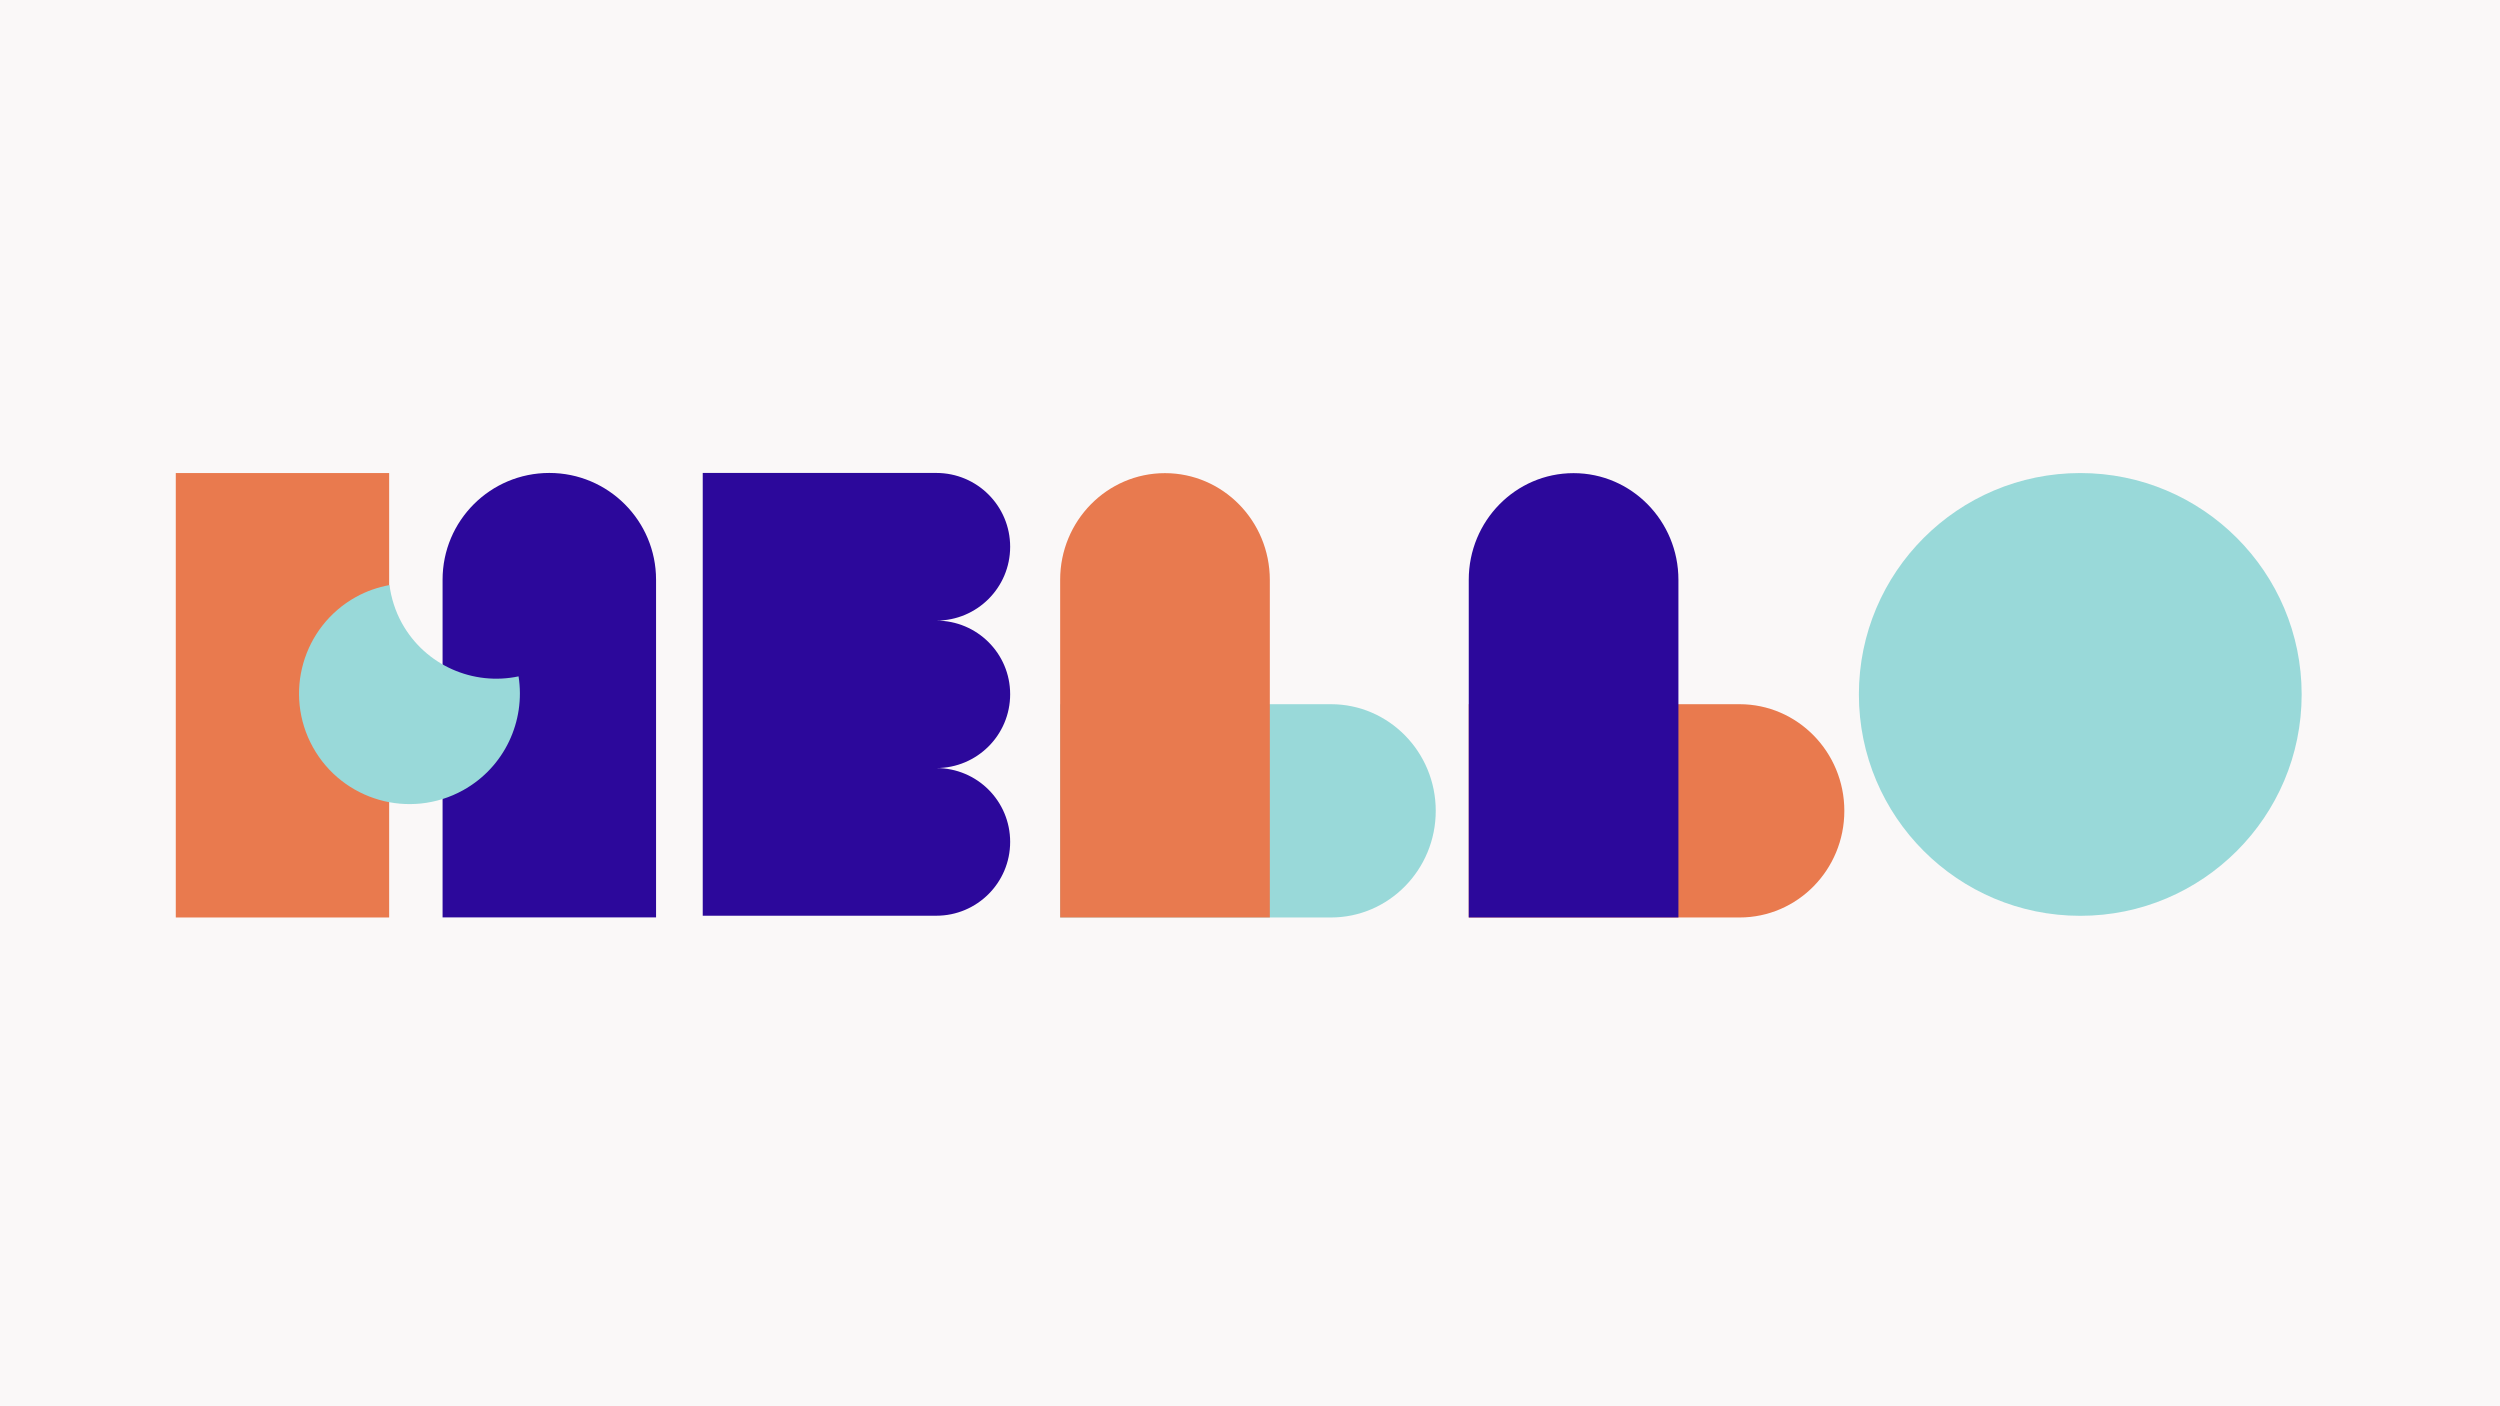
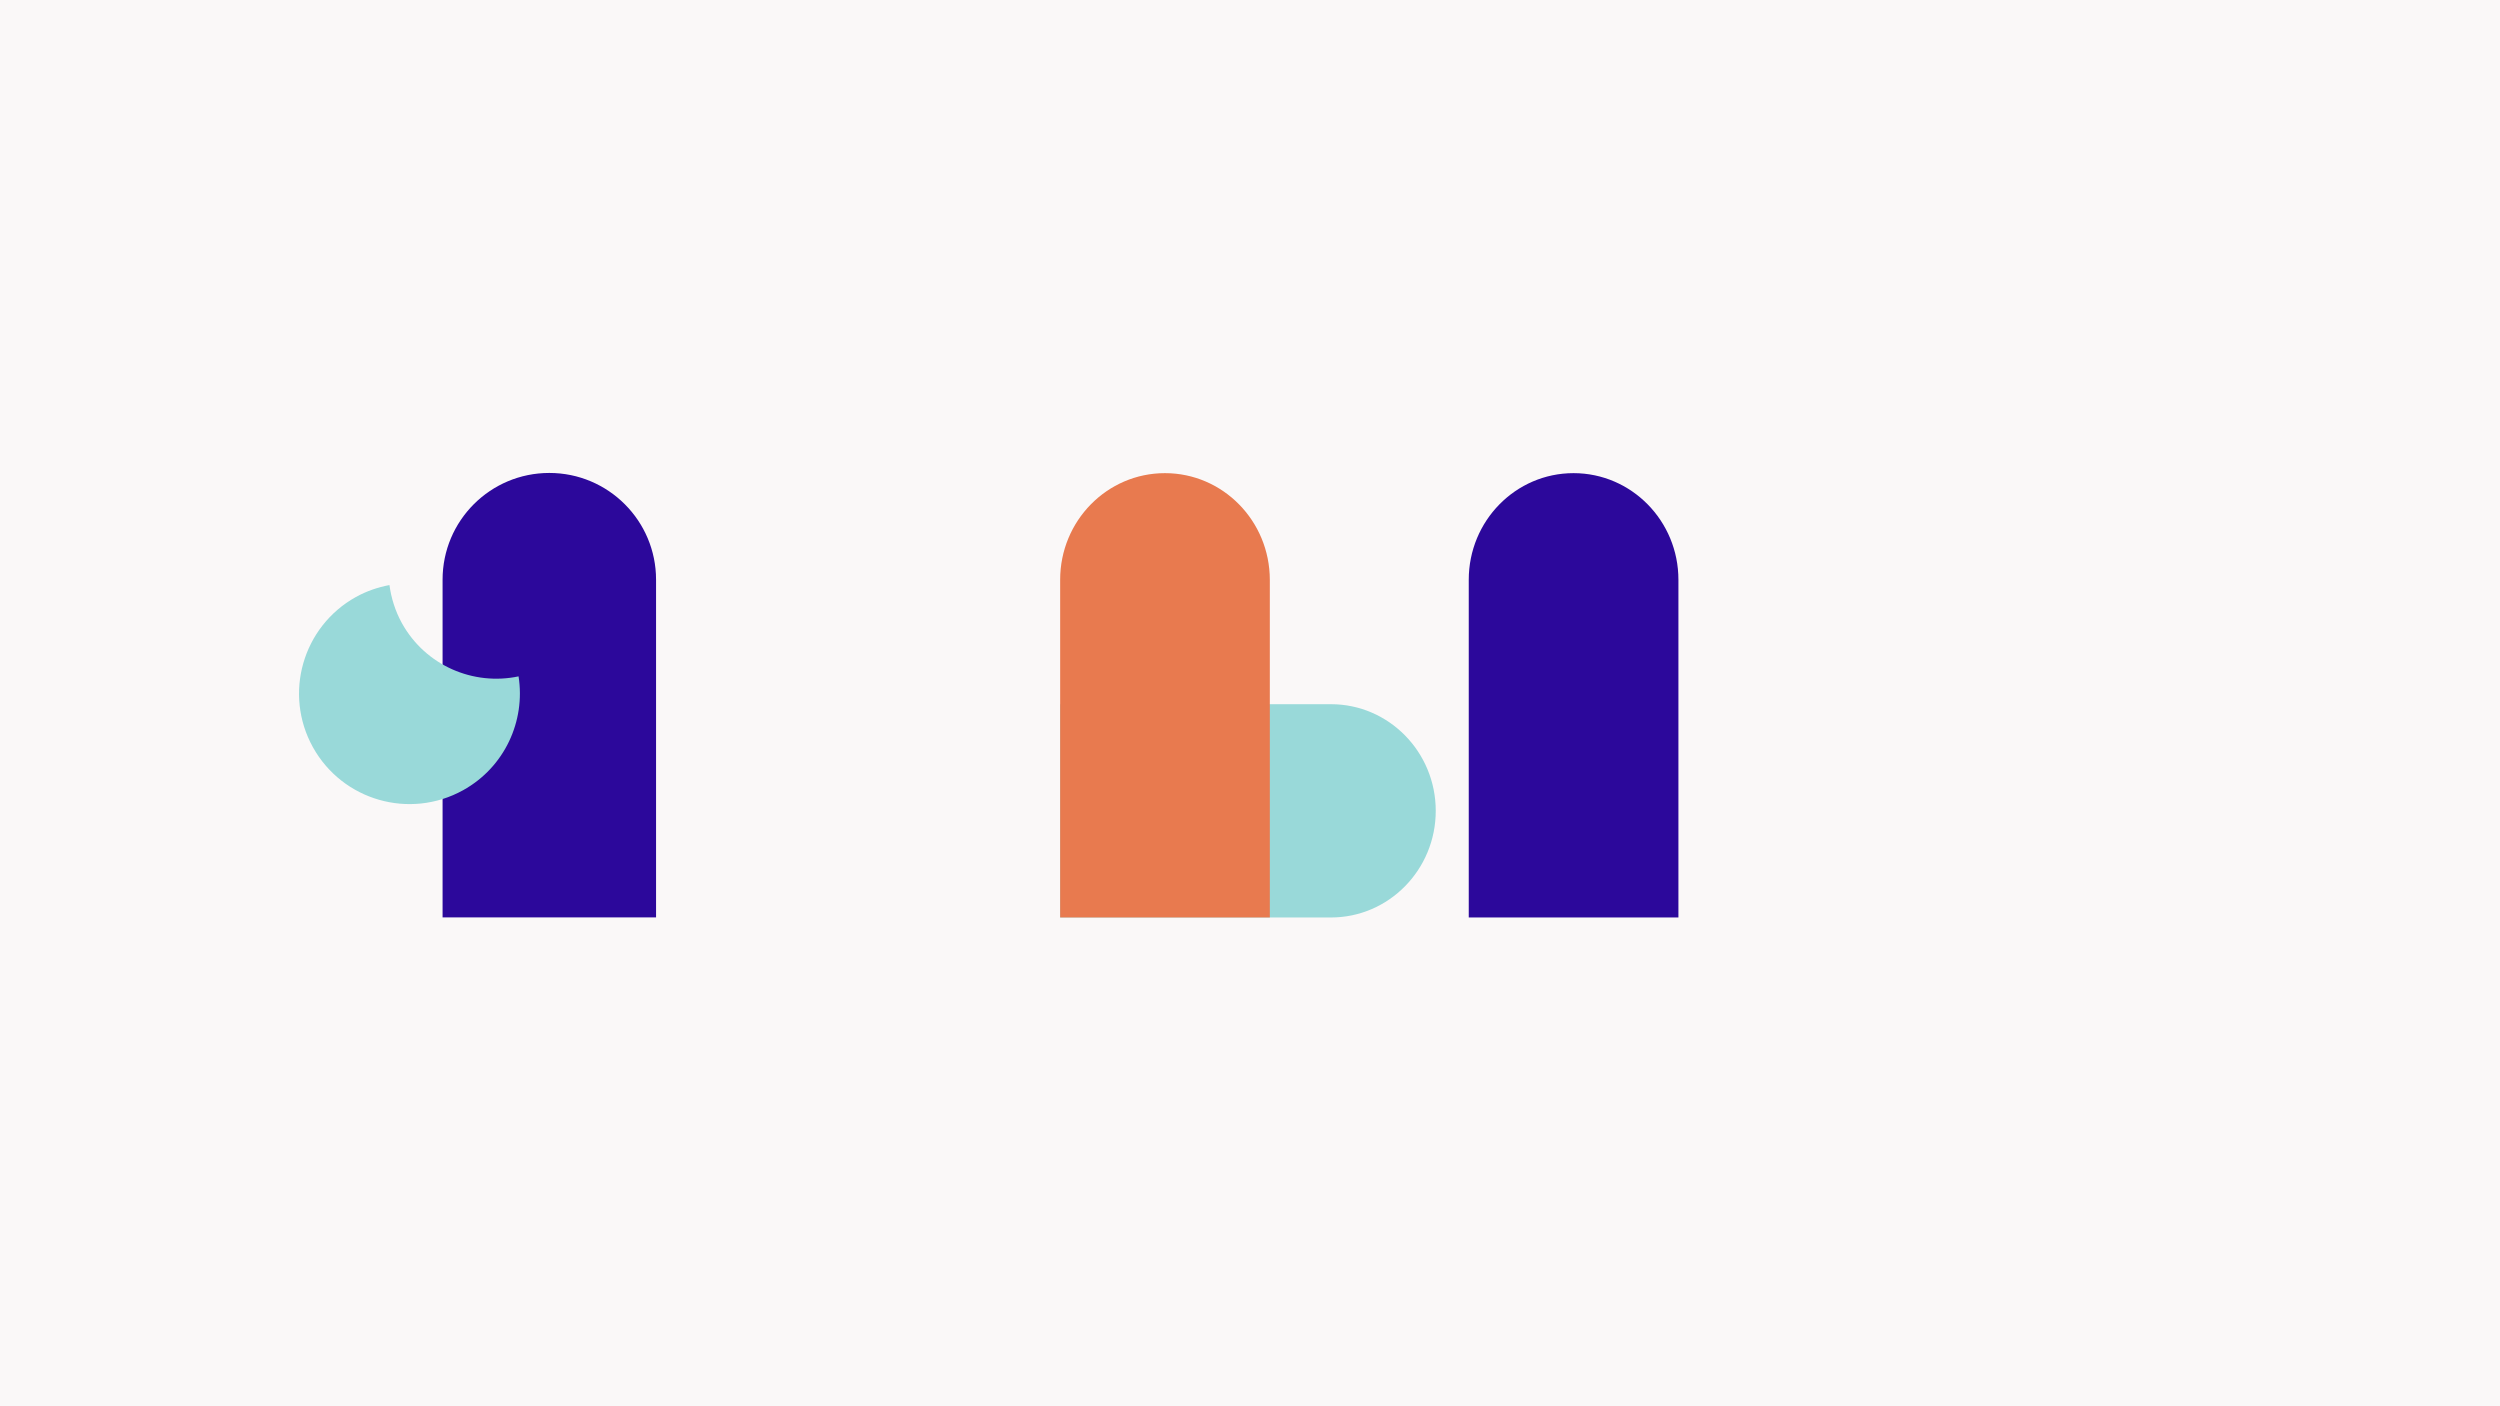
<svg xmlns="http://www.w3.org/2000/svg" xmlns:xlink="http://www.w3.org/1999/xlink" version="1.1" id="Layer_1" x="0px" y="0px" viewBox="0 0 2560 1440" style="enable-background:new 0 0 2560 1440;" xml:space="preserve">
  <style type="text/css">
	.st0{fill:#FAF8F8;}
	.st1{fill:#99D9D9;}
	.st2{fill:#E97A4E;}
	.st3{fill:#2C089B;}
	.st4{fill:#E87A4F;}
</style>
  <g>
    <rect class="st0" width="2560" height="1440" />
    <g>
      <g>
        <g>
          <defs>
-             <rect id="SVGID_1_" x="2531" y="1413" width="38" height="28" />
-           </defs>
+             </defs>
          <clipPath id="SVGID_00000106836850895381756630000013003085687194299547_">
            <use xlink:href="#SVGID_1_" style="overflow:visible;" />
          </clipPath>
        </g>
      </g>
-       <path class="st1" d="M2130.2,937.8c125.2,0,226.7-101.5,226.7-226.7s-101.5-226.7-226.7-226.7c-125.2,0-226.7,101.5-226.7,226.7    S2005,937.8,2130.2,937.8" />
    </g>
-     <rect x="180" y="484.4" class="st2" width="218.5" height="455.1" />
    <g>
      <path class="st3" d="M671.8,939.5V593.6c0-60.3-48.9-109.3-109.3-109.3s-109.3,48.9-109.3,109.3v345.8H671.8z" />
-       <path class="st3" d="M958.8,635.5c41.7,0,75.6-33.8,75.6-75.6s-33.8-75.6-75.6-75.6H719.6v453.4h239.2c41.7,0,75.6-33.8,75.6-75.6    s-33.8-75.6-75.6-75.6c41.7,0,75.6-33.8,75.6-75.6S1000.5,635.5,958.8,635.5" />
      <path class="st1" d="M398.8,599.1c-11.7,2.2-23.3,6.1-34.3,12.2c-54.6,30.3-74.4,99.1-44.1,153.8c30.3,54.6,99.1,74.4,153.8,44.1    c42.7-23.7,64-71,56.8-116.6c-46.2,9.8-95.3-11-119.4-54.4C404.7,625.7,400.6,612.4,398.8,599.1" />
      <path class="st1" d="M1470.2,830.3c0-60.3-48.1-109.2-107.3-109.2h-277.3v218.4h277.3C1422.1,939.5,1470.2,890.6,1470.2,830.3" />
      <path class="st4" d="M1192.9,484.5c-59.3,0-107.3,48.9-107.3,109.2v345.8h214.7V593.7C1300.2,533.4,1252.2,484.5,1192.9,484.5" />
-       <path class="st2" d="M1888.6,830.3c0-60.3-48.1-109.2-107.3-109.2H1504v218.4h277.3C1840.6,939.5,1888.6,890.6,1888.6,830.3" />
      <path class="st3" d="M1611.3,484.5c-59.3,0-107.3,48.9-107.3,109.2v345.8h214.7V593.7C1718.7,533.4,1670.6,484.5,1611.3,484.5" />
    </g>
  </g>
</svg>